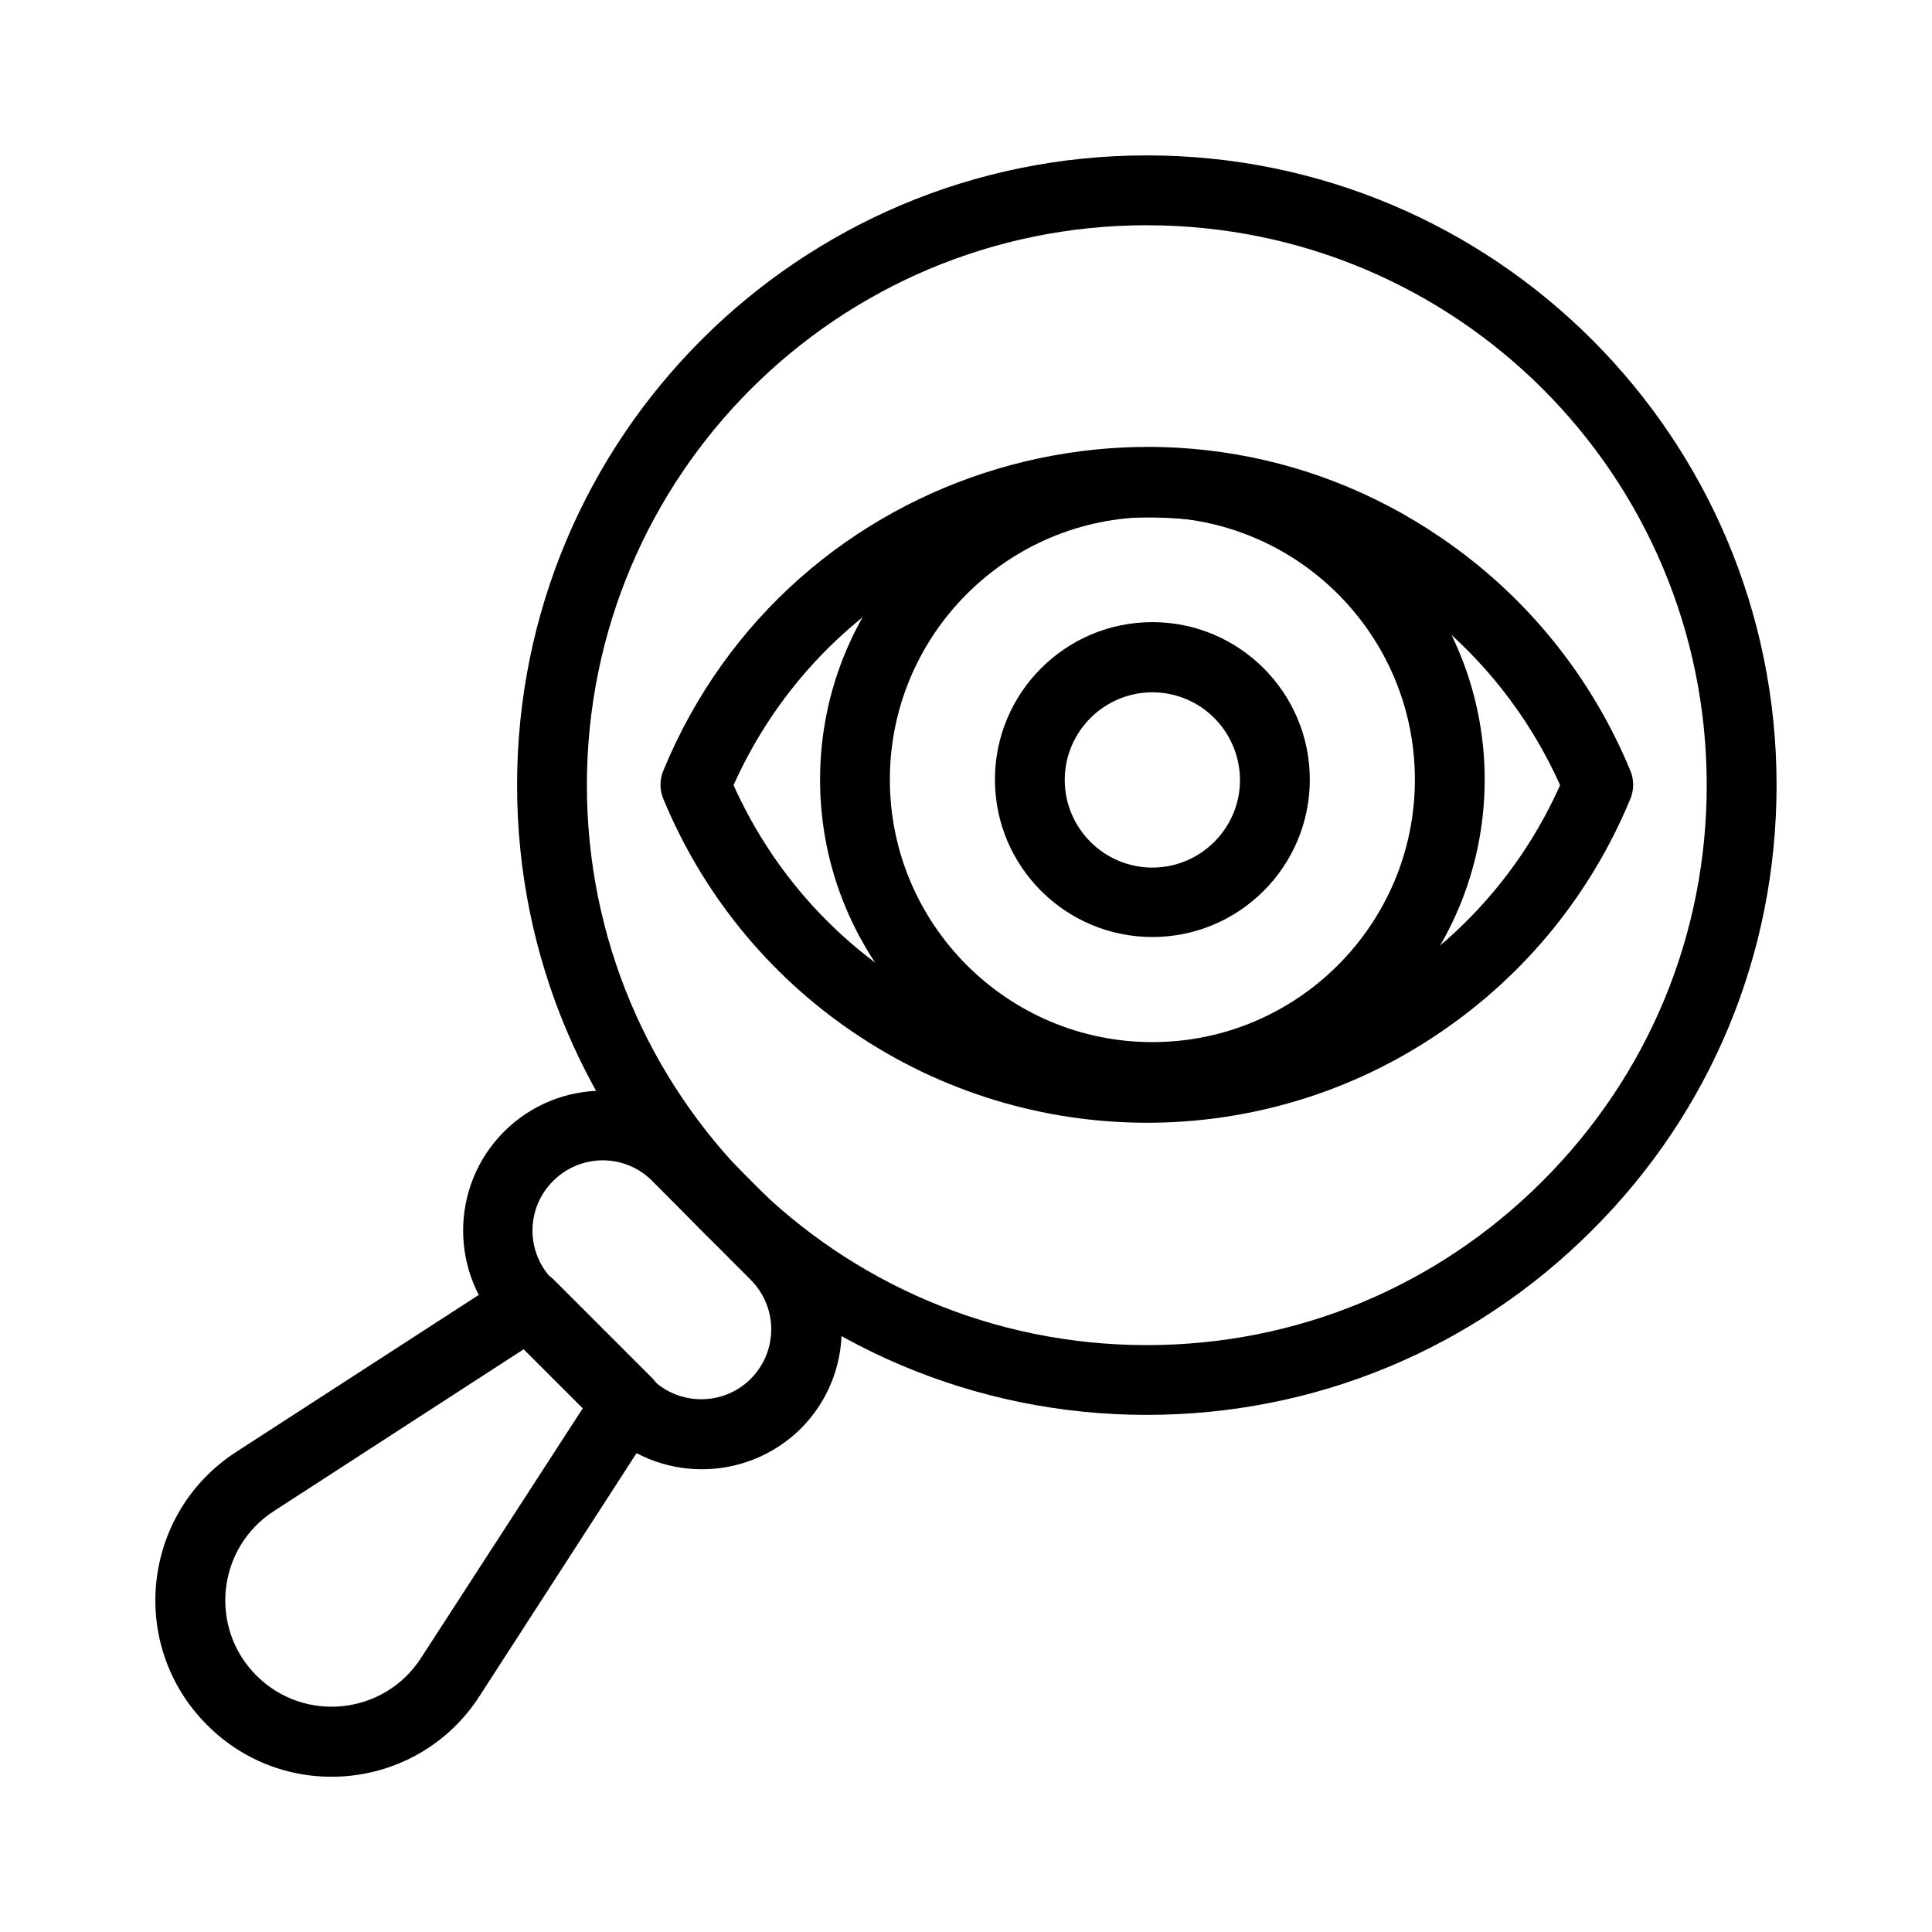
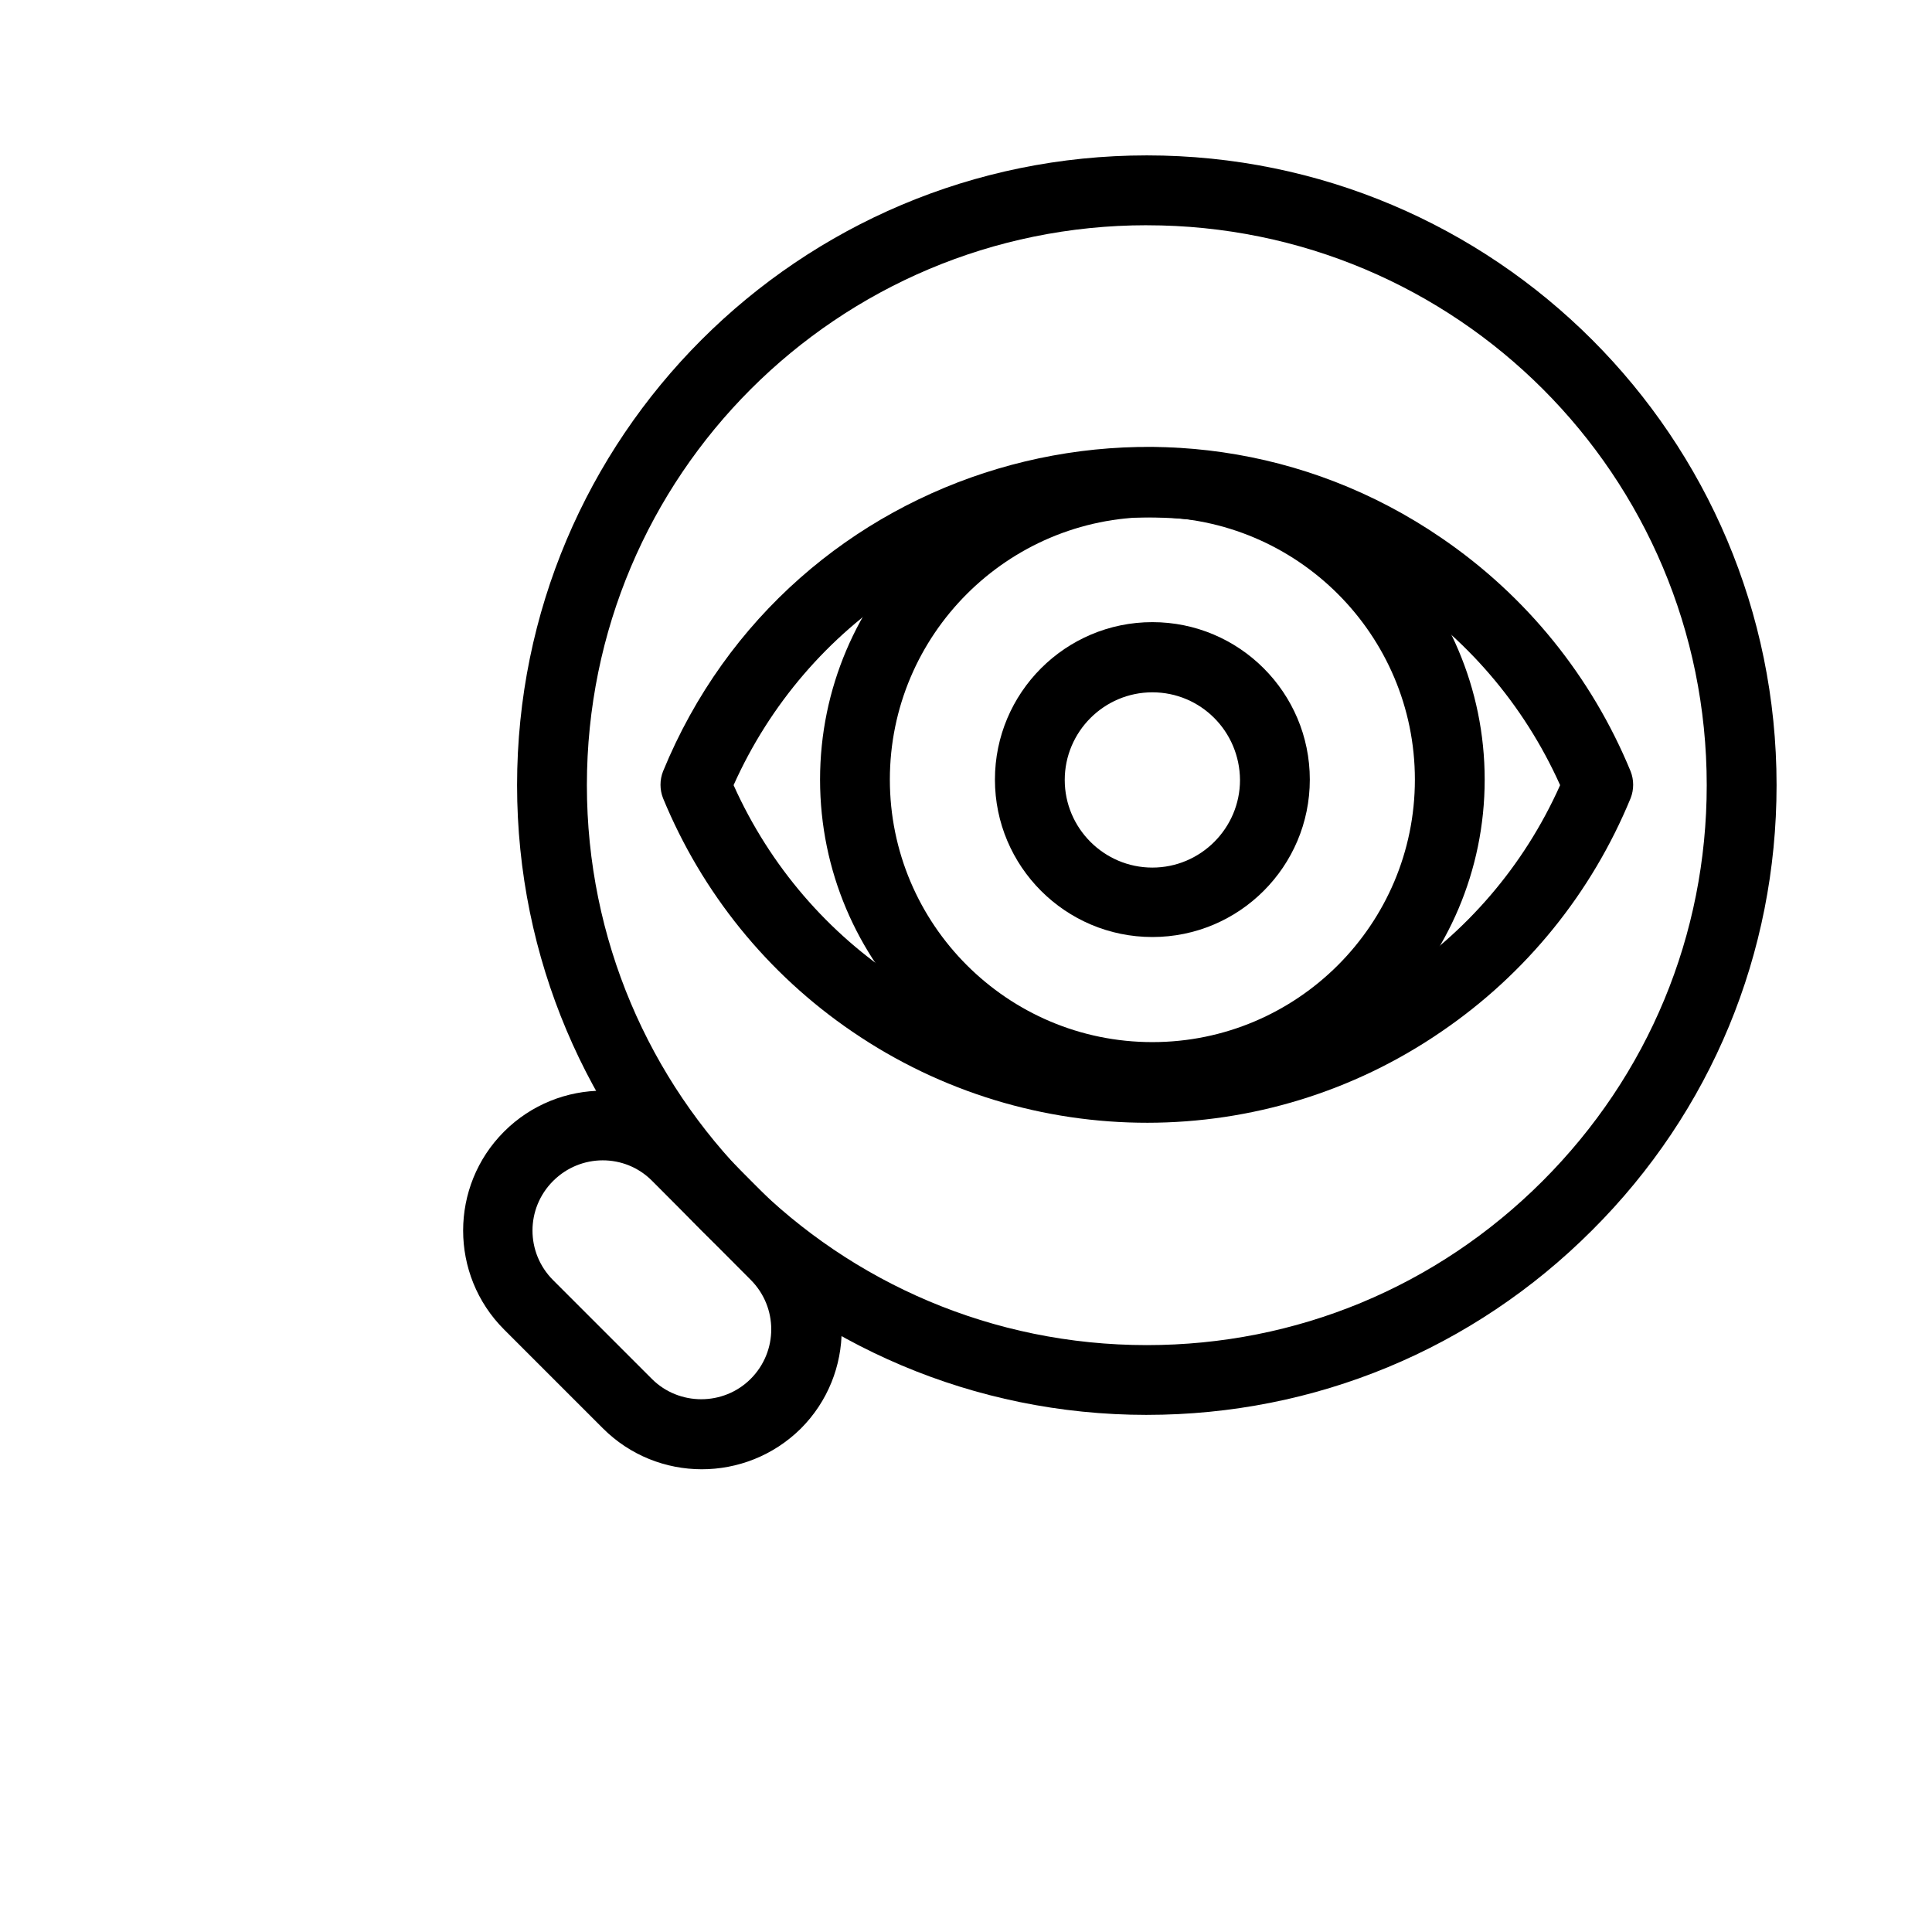
<svg xmlns="http://www.w3.org/2000/svg" fill="#000000" width="800px" height="800px" version="1.1" viewBox="144 144 512 512">
  <g>
-     <path d="m369.89 417.41c-22.535-15.352-39.852-36.801-50.184-61.895-0.887-2.262-0.887-4.82 0-7.086 33.652-82.066 134.22-111.19 206.25-61.895 22.535 15.352 39.852 36.801 50.184 61.895 0.887 2.262 0.887 4.82 0 7.086-10.332 25.094-27.652 46.543-50.184 61.895-46.738 32.078-108.83 32.277-156.06 0zm-31.488-65.336c19.387 43.199 61.895 70.945 109.52 70.945s90.234-27.75 109.52-70.945c-19.387-43.199-61.895-70.945-109.52-70.945-47.527-0.102-90.133 27.648-109.52 70.945z" />
+     <path d="m369.89 417.41c-22.535-15.352-39.852-36.801-50.184-61.895-0.887-2.262-0.887-4.82 0-7.086 33.652-82.066 134.22-111.19 206.25-61.895 22.535 15.352 39.852 36.801 50.184 61.895 0.887 2.262 0.887 4.82 0 7.086-10.332 25.094-27.652 46.543-50.184 61.895-46.738 32.078-108.83 32.277-156.06 0m-31.488-65.336c19.387 43.199 61.895 70.945 109.52 70.945s90.234-27.75 109.52-70.945c-19.387-43.199-61.895-70.945-109.52-70.945-47.527-0.102-90.133 27.648-109.52 70.945z" />
    <path d="m447.92 518.96c-92.199 0-166.89-74.688-166.89-166.89 0-92.203 74.688-166.89 166.89-166.89s166.89 74.688 166.89 166.89c0 44.574-17.32 86.492-48.906 117.98-31.484 31.488-73.402 48.906-117.98 48.906zm0-315.27c-81.969 0-148.39 66.32-148.39 148.39 0 81.969 66.32 148.39 148.39 148.39 39.656 0 76.852-15.449 104.89-43.492 28.043-28.043 43.492-65.238 43.492-104.89 0.004-82.066-66.32-148.39-148.39-148.39z" />
    <path d="m303.76 522.51-26.176-26.176c-14.465-14.465-14.465-37.984 0-52.449 14.465-14.465 37.984-14.465 52.449 0l26.176 26.273c14.465 14.465 14.465 37.984 0 52.449-14.562 14.367-37.984 14.367-52.449-0.098zm-13.184-65.535c-7.281 7.281-7.281 18.992 0 26.273l26.176 26.176c7.184 7.184 18.992 7.184 26.176 0 7.281-7.281 7.281-18.992 0-26.273l-26.176-26.273c-7.184-7.184-18.895-7.184-26.176 0.098z" />
-     <path d="m198.87 601.13c-21.059-21.059-17.32-56.09 7.676-72.324l72.52-46.938c3.641-2.363 8.461-1.871 11.609 1.18l26.176 26.176c3.051 3.051 3.641 7.969 1.18 11.609l-46.934 72.621c-16.137 25.094-51.266 28.734-72.227 7.676zm13.09-13.086c12.695 12.695 33.852 10.43 43.59-4.625l42.902-66.223-15.645-15.645-66.223 42.902c-15.059 9.738-17.32 30.895-4.625 43.59z" />
    <path d="m449.39 392.32c-23.027 0-41.723-18.695-41.723-41.723 0-23.027 18.695-41.723 41.723-41.723 23.027 0 41.723 18.695 41.723 41.723 0 23.027-18.695 41.723-41.723 41.723zm0-64.848c-12.793 0-23.223 10.43-23.223 23.223s10.43 23.223 23.223 23.223 23.223-10.43 23.223-23.223c-0.098-12.891-10.43-23.223-23.223-23.223z" />
    <path d="m449.39 438.67c-48.609 0-88.066-39.559-88.066-88.066 0-48.512 39.559-88.066 88.066-88.066 48.609 0 88.066 39.559 88.066 88.066 0.004 48.512-39.555 88.066-88.066 88.066zm0-157.64c-38.375 0-69.57 31.191-69.57 69.57 0 38.375 31.191 69.57 69.57 69.57 38.375 0 69.57-31.191 69.57-69.57 0-38.375-31.191-69.57-69.57-69.57z" />
  </g>
</svg>